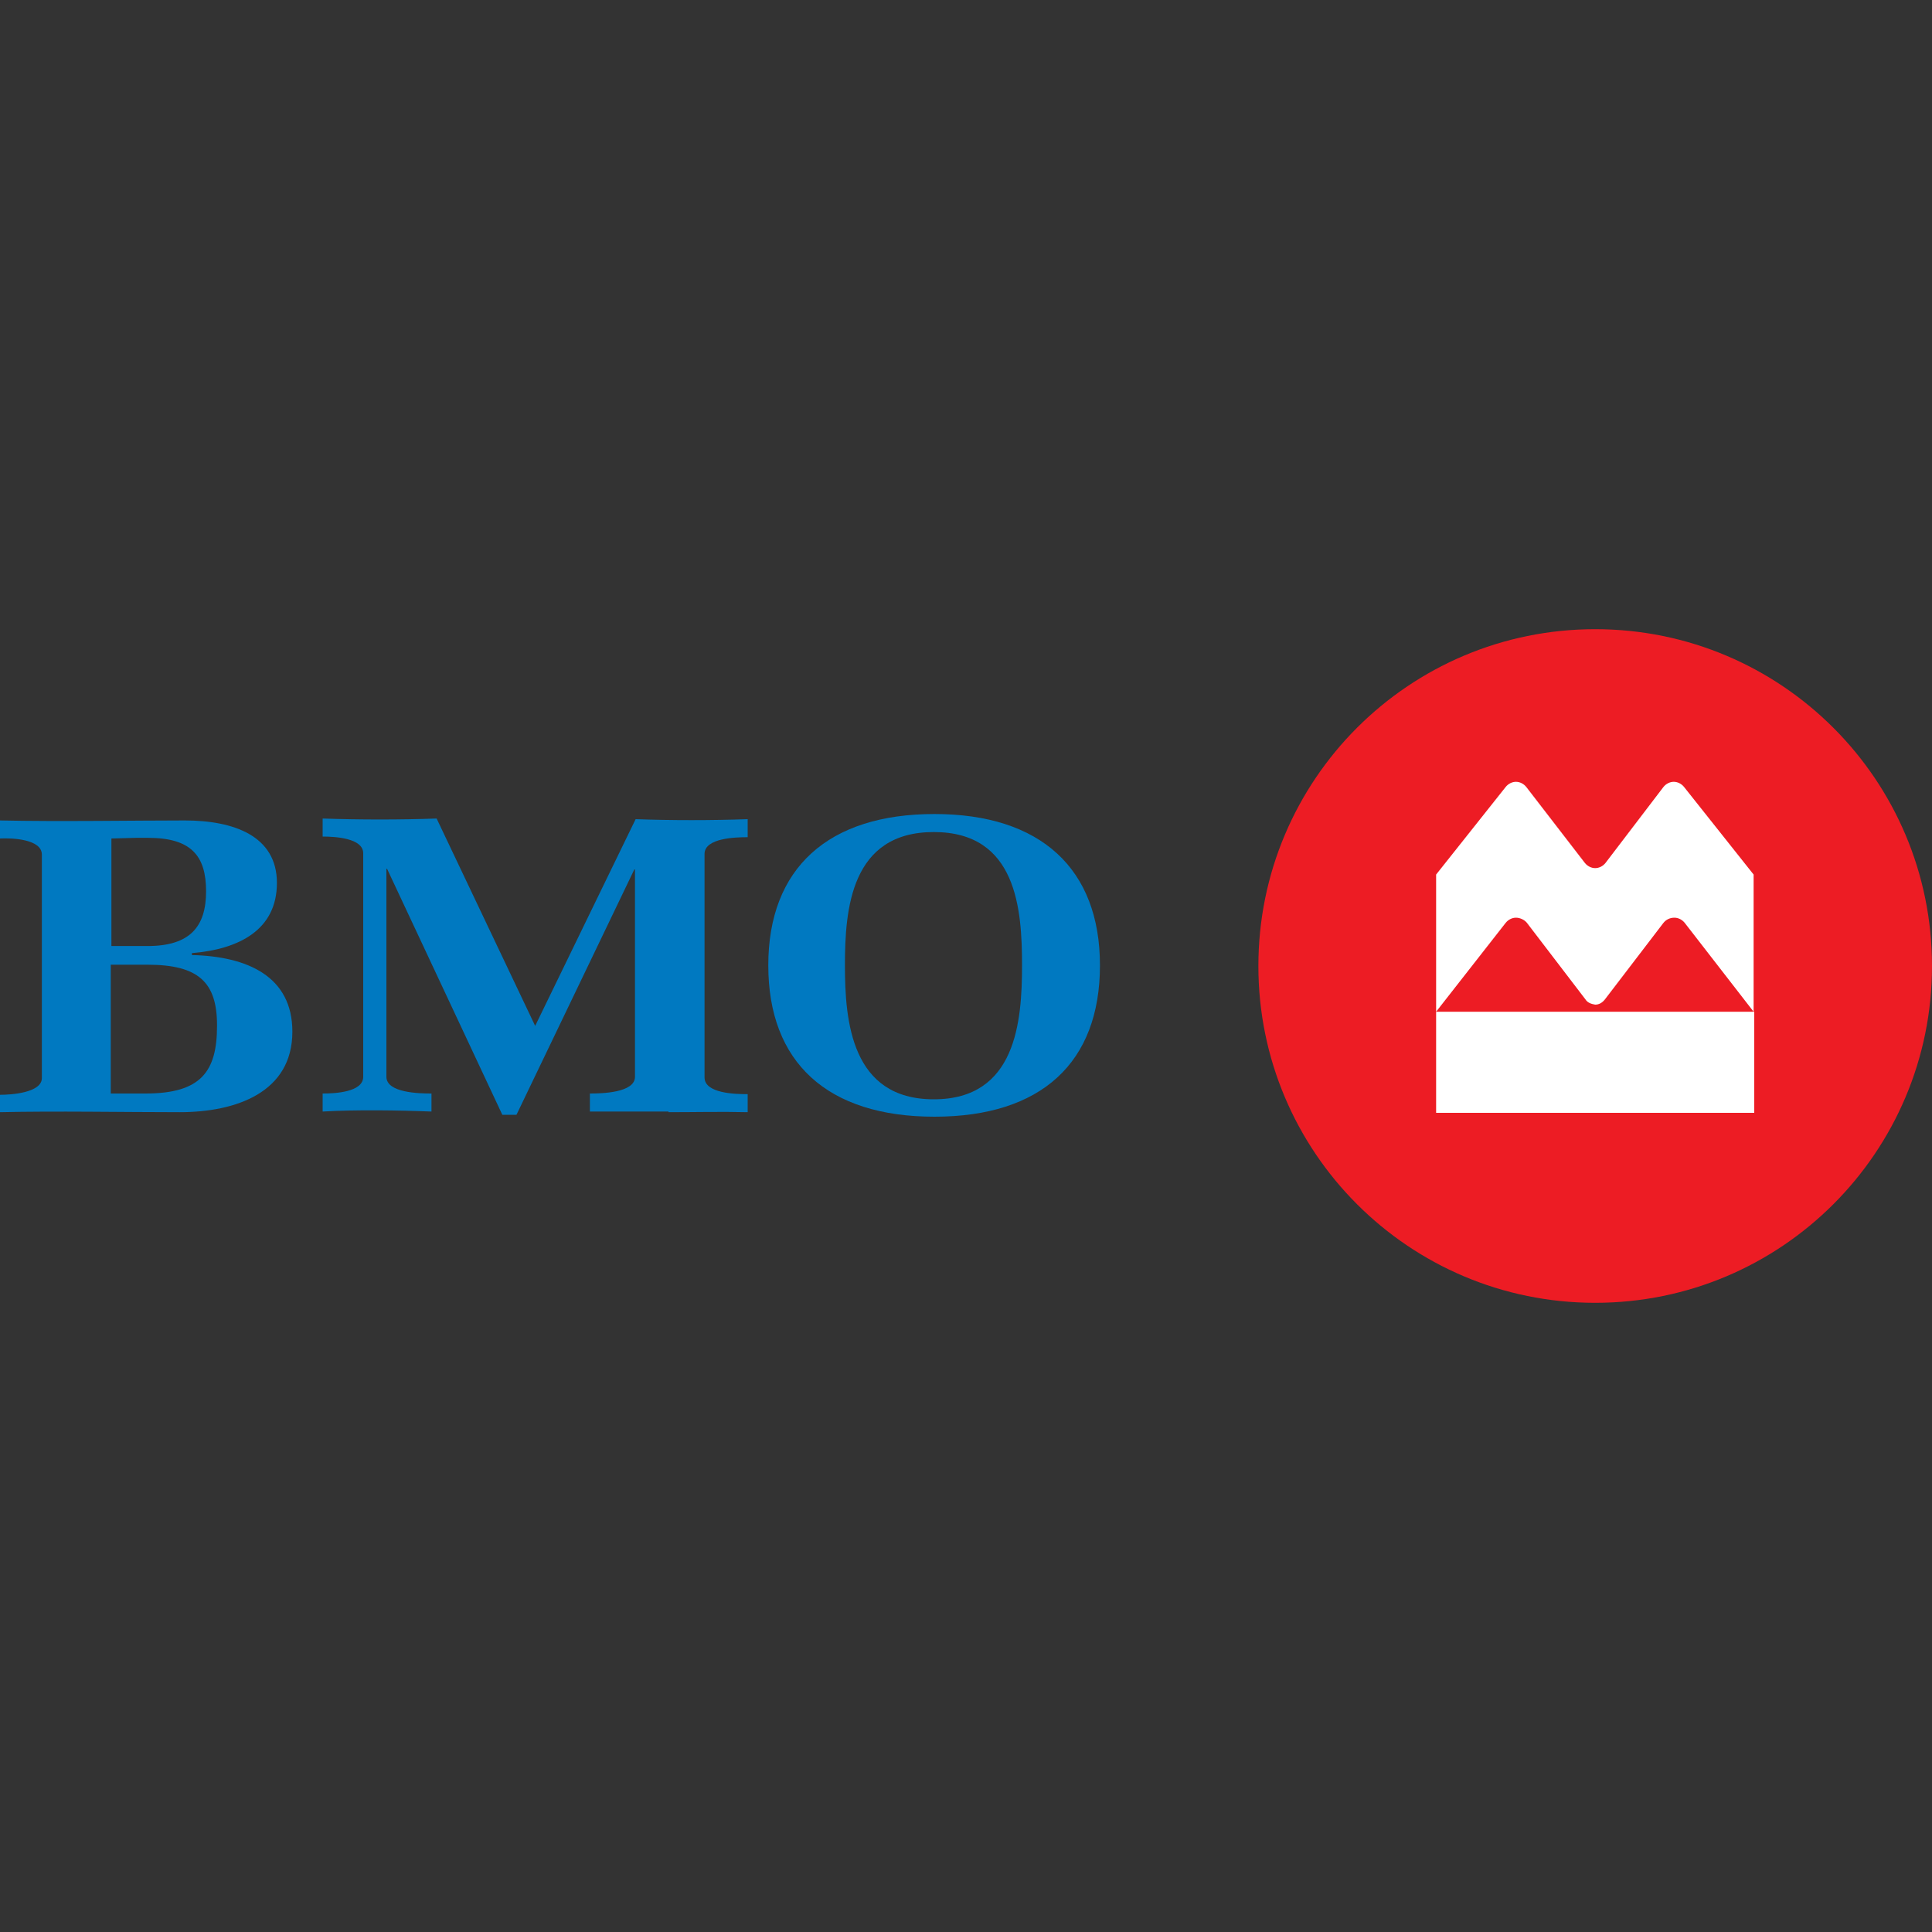
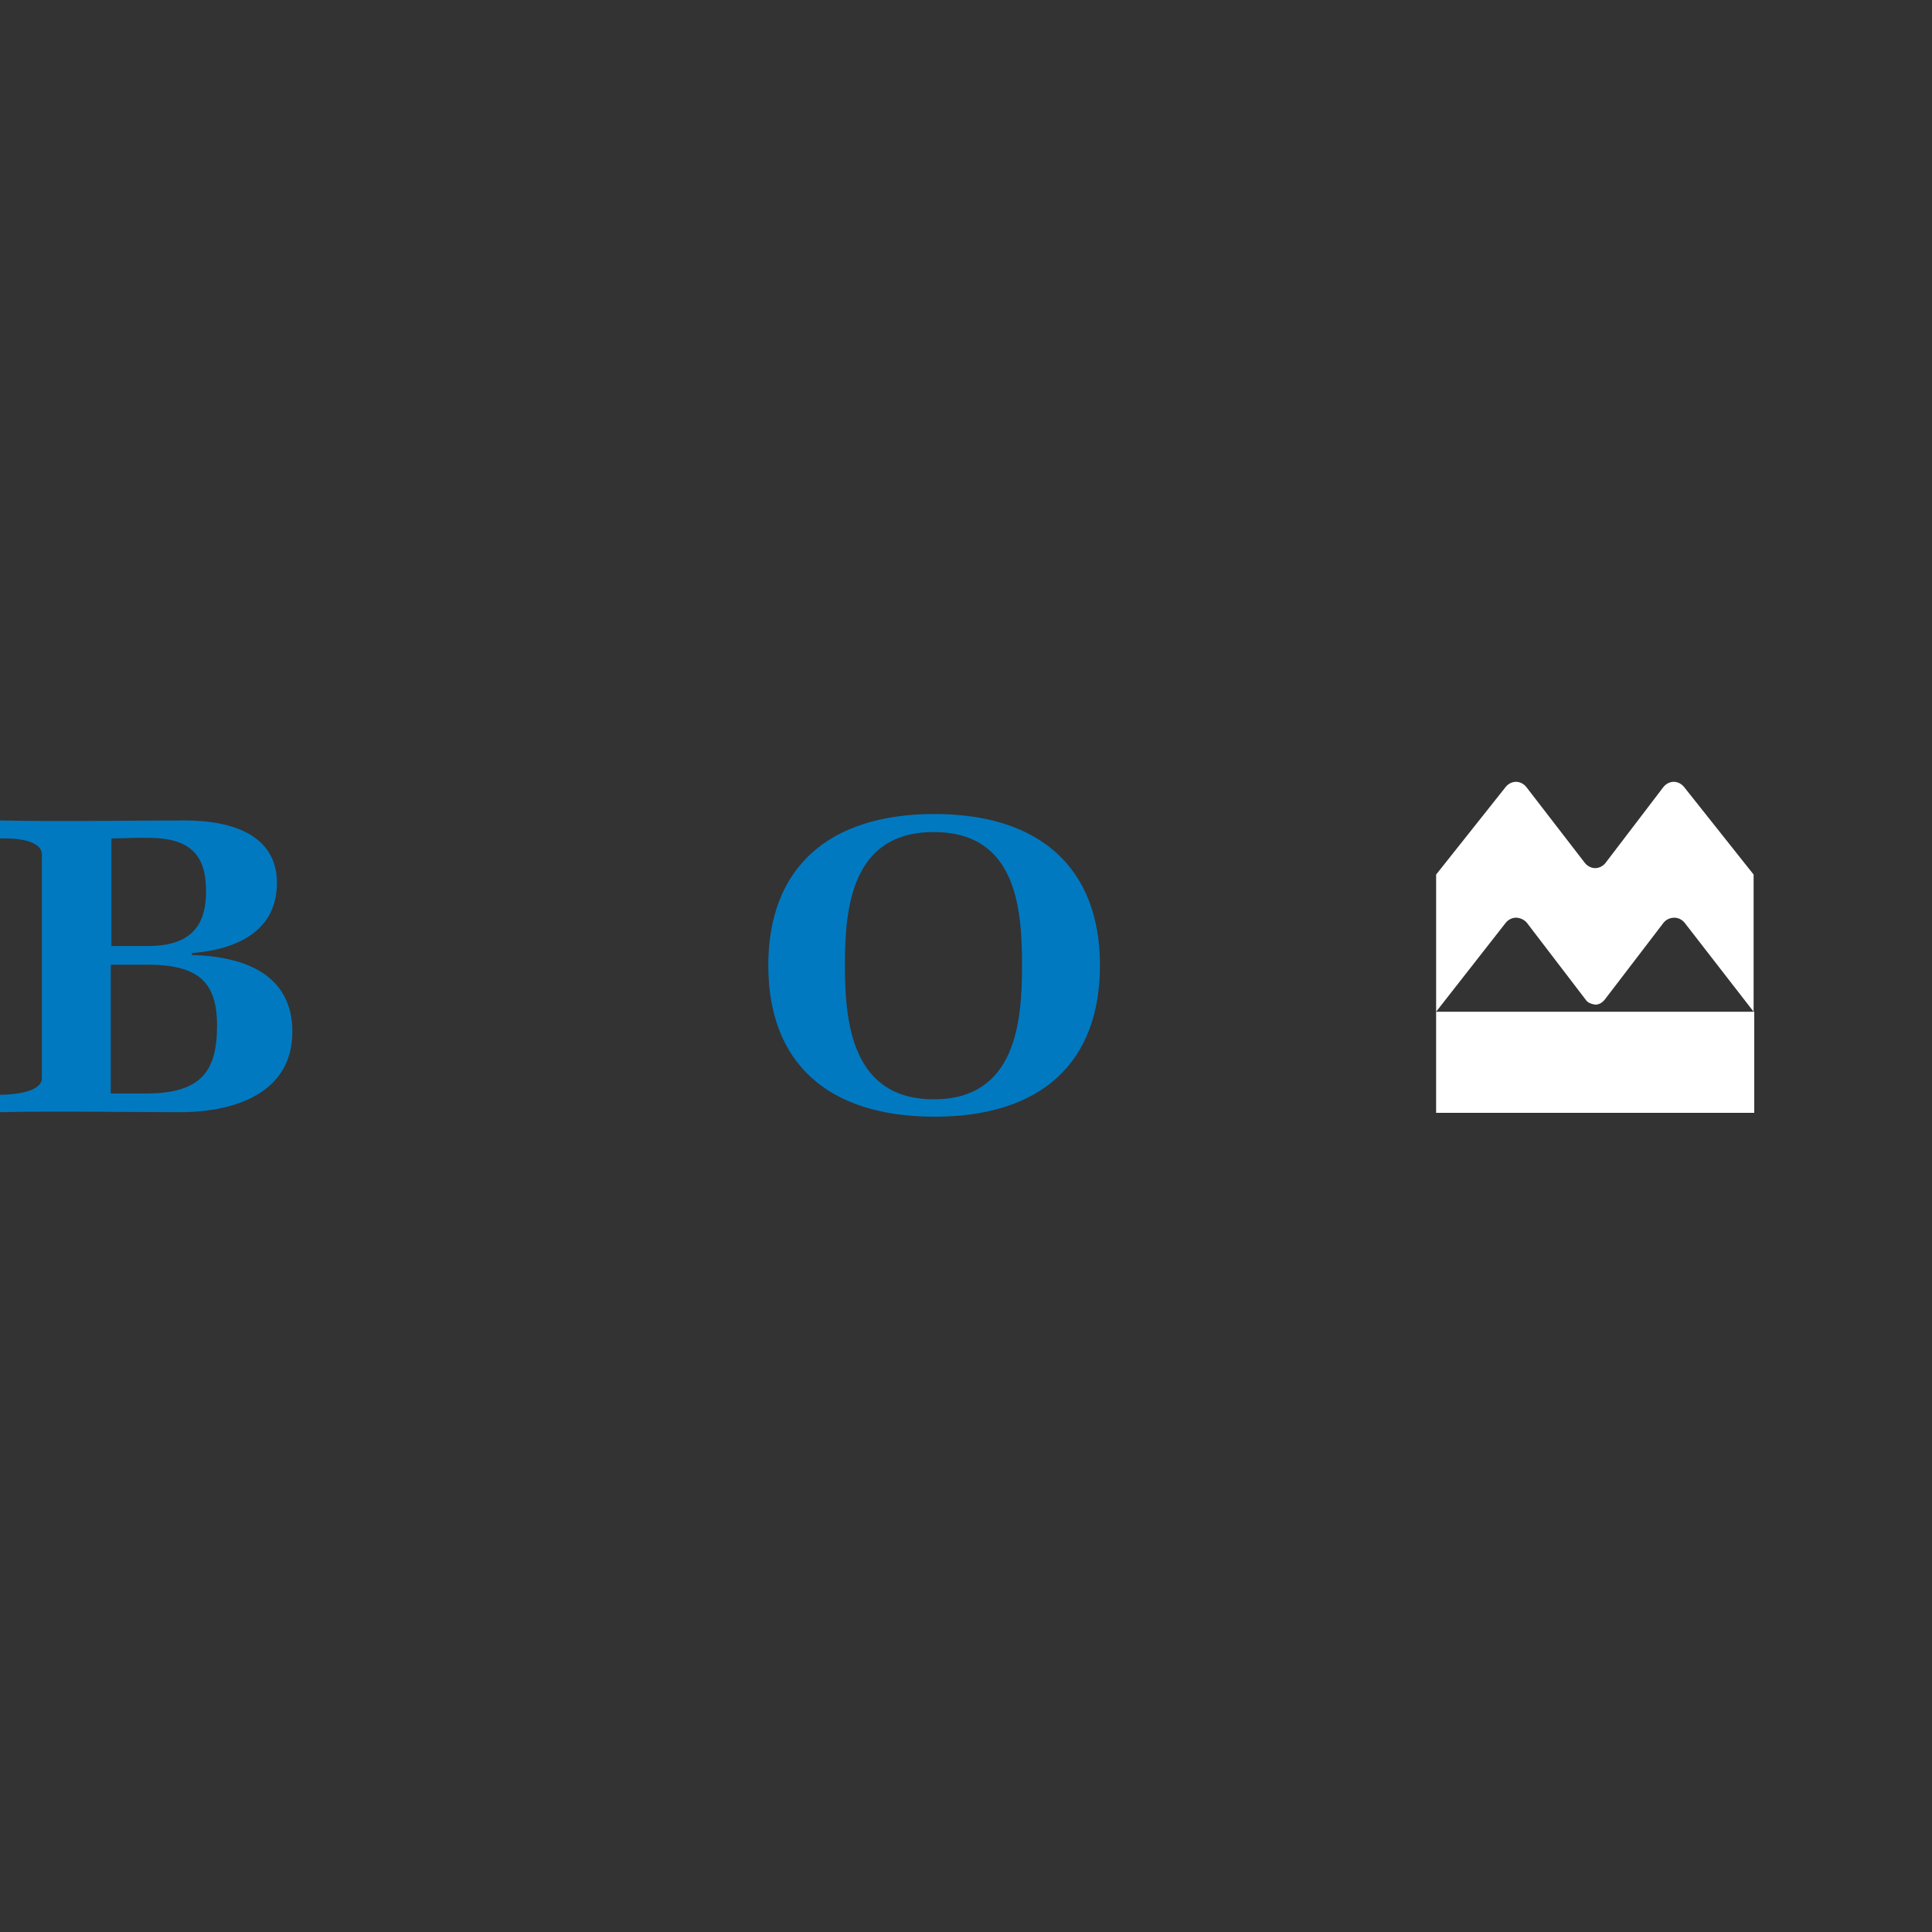
<svg xmlns="http://www.w3.org/2000/svg" id="Layer_1" version="1.1" viewBox="0 0 300 300">
  <rect x="0" y="0" width="300" height="300" fill="#333333" stroke="none" />
  <defs>
    <style> .st0 { fill: #fff; } .st1 { fill: #0079c1; } .st2 { fill: #ed1c24; } </style>
  </defs>
  <g id="Logo">
    <g id="BMO-MB_2">
      <path id="Shape" class="st1" d="M32,138.4c0,5.5-2.5,8.5-9.1,8.5h-5.6v-16.7c.7,0,3.1-.1,3.8-.1h1.9c6.7,0,9,2.8,9,8.3ZM45.4,160.2c0-8.6-7-11.7-15.6-11.9v-.3c7.3-.6,13.2-3.6,13.2-10.9s-6.7-9.7-14.3-9.7-19.7.2-28.7,0v2.8c1.9-.1,6.5.1,6.5,2.5v34.7c0,2.3-4.8,2.6-6.5,2.6v2.7c8.7-.2,19.1,0,27.9,0s17.5-3.1,17.5-12.5ZM33.7,159.3c0,7.1-2.5,10.5-11.1,10.5h-5.4v-20h5.7c7.9,0,10.8,2.7,10.8,9.4h0Z" />
-       <path id="Path" class="st1" d="M103.8,172.6c-4.1,0-8.1,0-12.2,0v-2.8c1.8,0,7-.1,7-2.6v-32.2h-.1l-18.3,38.1h-2.2l-17.9-38.2h-.1v32.3c0,2.5,5.1,2.6,7,2.6v2.8c-5-.2-11.9-.3-16.9,0v-2.8c1.9,0,6.3-.2,6.3-2.6v-34.7c0-2.4-4.5-2.6-6.3-2.6v-2.8c5.8.2,12,.2,17.7,0l15.3,32.2,15.6-32.1c5.5.2,11.8.2,17.4,0v2.8c-1.8,0-6.7.1-6.7,2.6v34.7c0,2.5,4.8,2.6,6.7,2.6v2.8c-4.1-.1-8.2,0-12.3,0Z" />
      <path id="Shape1" data-name="Shape" class="st1" d="M158.7,149.9c0,8.7-.9,20.8-13.7,20.8s-13.8-12.1-13.8-20.8.9-20.7,13.8-20.7,13.7,12,13.7,20.7ZM170.8,149.9c0-15-9.2-23.5-25.7-23.5s-25.8,8.4-25.8,23.5,9.2,23.5,25.8,23.5,25.7-8.4,25.7-23.5Z" />
-       <path id="Path1" data-name="Path" class="st2" d="M247.7,97.7c-28.9,0-52.3,23.4-52.3,52.3s23.4,52.3,52.3,52.3,52.3-23.4,52.3-52.3-23.4-52.3-52.3-52.3Z" />
      <path id="Shape2" data-name="Shape" class="st0" d="M246.1,134l-9.1-11.8c-.4-.5-1-.8-1.6-.8-.6,0-1.2.3-1.6.8l-10.8,13.6v21.3l10.8-13.8c.4-.5,1-.8,1.6-.8.6,0,1.3.3,1.7.8l9.1,11.9c.3.5.9.7,1.5.8.6,0,1.1-.3,1.5-.8l9.1-11.9c.4-.5,1-.8,1.7-.8.6,0,1.2.3,1.6.8l10.7,13.8v-21.3l-10.8-13.6c-.4-.5-1-.8-1.6-.8-.6,0-1.2.3-1.6.8l-9,11.8c-.4.5-1,.8-1.6.8-.6,0-1.2-.3-1.6-.8ZM272.4,172.8h-49.4v-15.7h49.4v15.7Z" />
    </g>
  </g>
</svg>